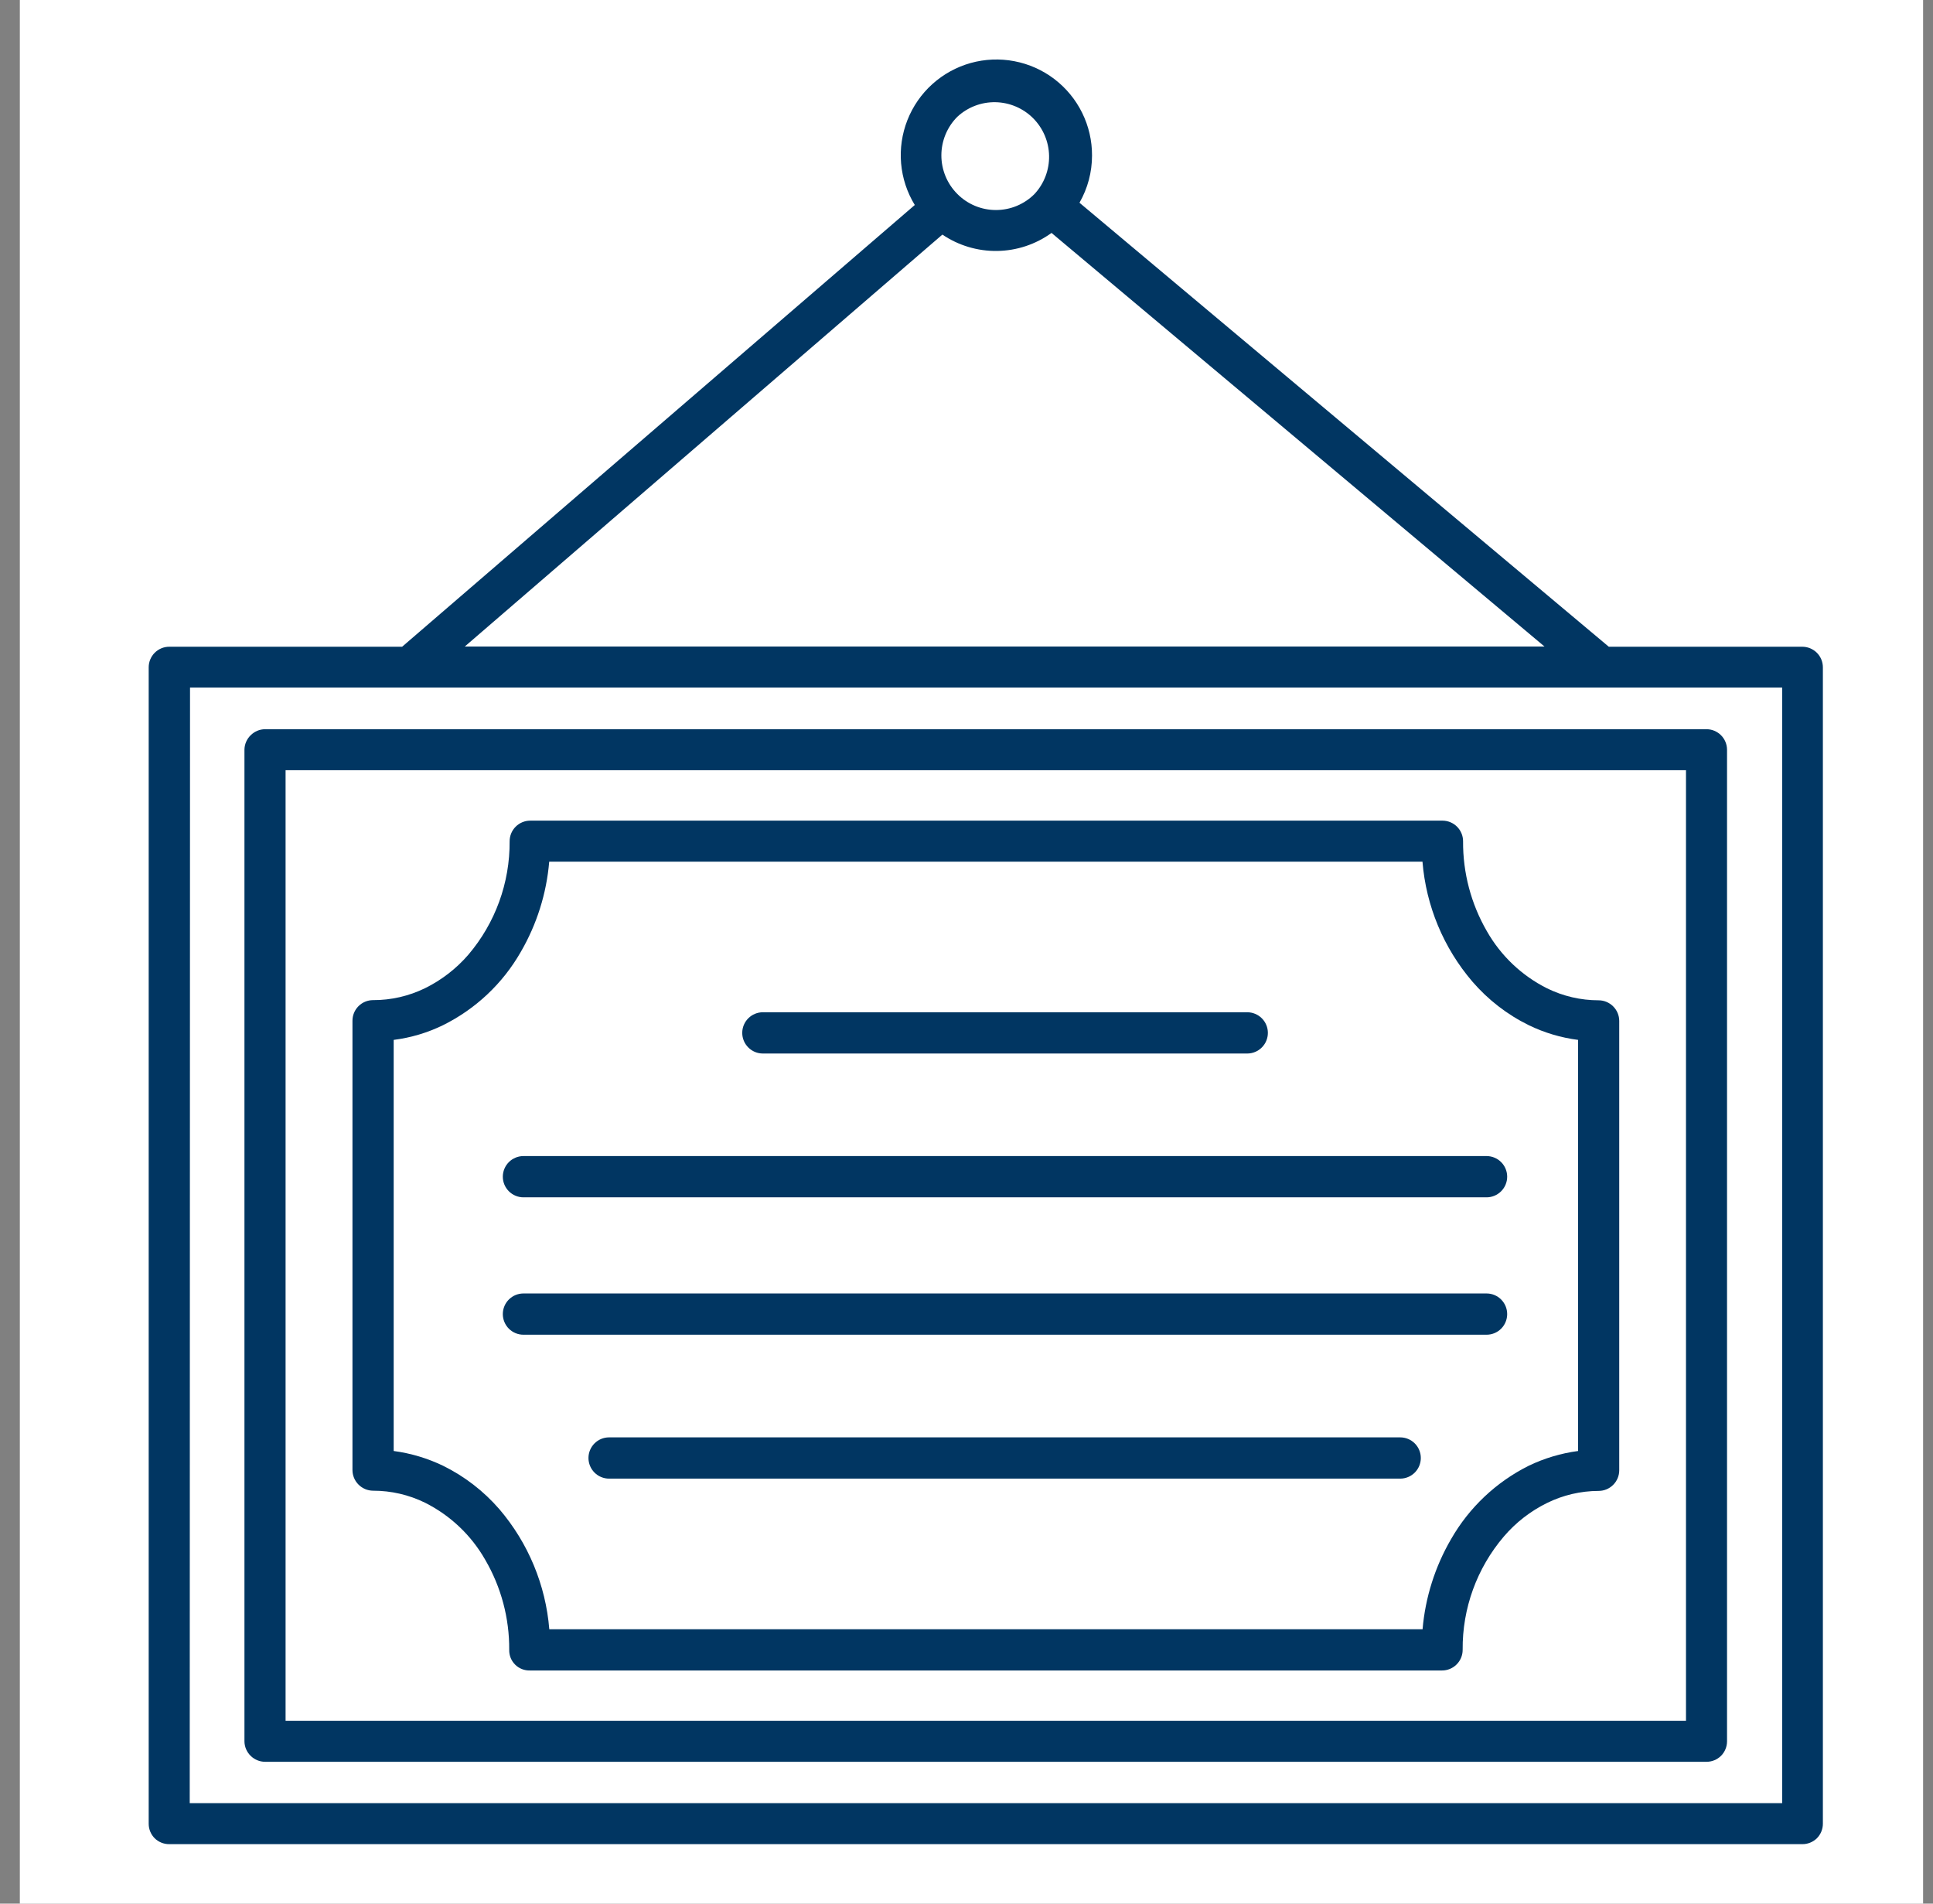
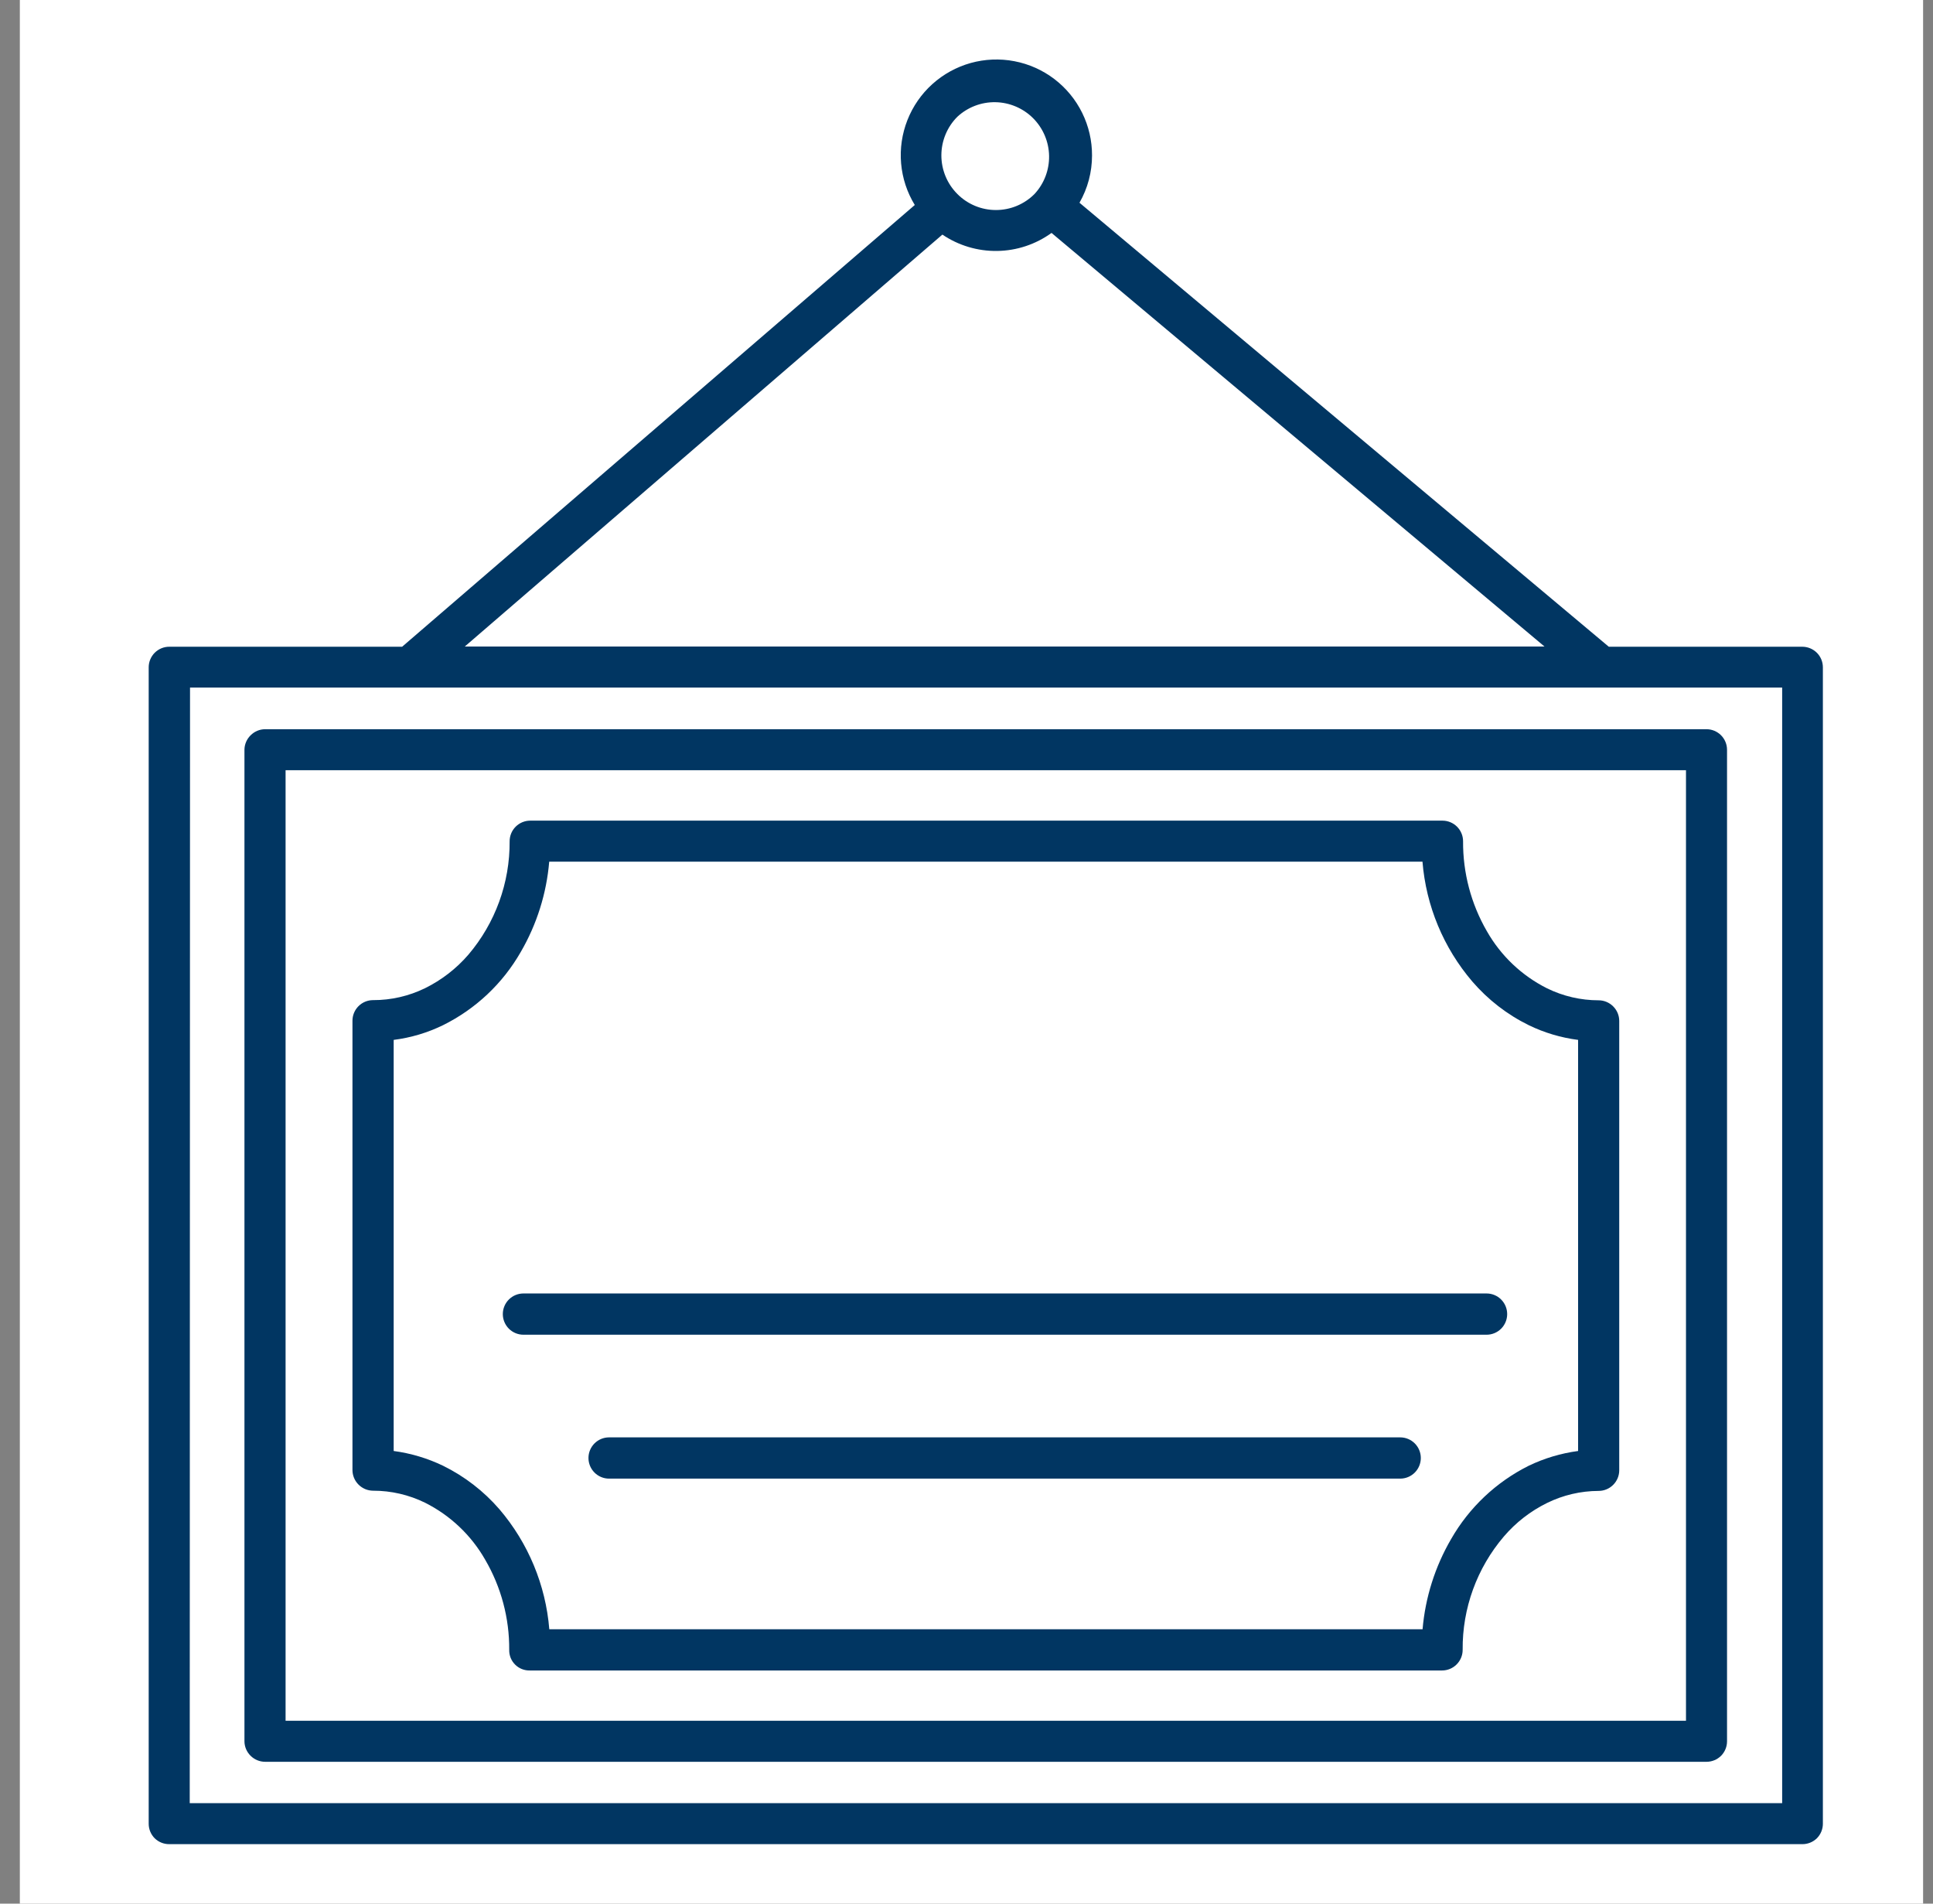
<svg xmlns="http://www.w3.org/2000/svg" width="65" height="64" viewBox="0 0 65 64" fill="none">
  <rect x="0" y="0" width="65" height="64" fill="#808080" stroke="none" />
  <rect width="64" height="64" transform="translate(0.667)" fill="white" />
  <path d="M5.201 21.947C5.073 22.076 5.001 22.25 5 22.432V61.314C5 61.497 5.072 61.672 5.201 61.802C5.332 61.93 5.507 62.001 5.69 62H60.607C60.789 62.001 60.965 61.93 61.096 61.802C61.224 61.672 61.297 61.497 61.297 61.314V22.432C61.296 22.25 61.224 22.076 61.096 21.947C60.966 21.817 60.79 21.744 60.607 21.743H54.098L36.299 6.816C36.576 6.333 36.721 5.786 36.721 5.229C36.723 4.732 36.61 4.241 36.39 3.795C36.171 3.349 35.85 2.96 35.455 2.658C35.06 2.357 34.6 2.151 34.111 2.058C33.623 1.964 33.12 1.985 32.641 2.118C32.162 2.252 31.721 2.495 31.351 2.828C30.982 3.161 30.695 3.575 30.513 4.038C30.331 4.5 30.258 4.999 30.301 5.494C30.344 5.989 30.501 6.468 30.761 6.892L13.522 21.743H5.707C5.613 21.741 5.52 21.758 5.433 21.793C5.346 21.828 5.267 21.881 5.201 21.947ZM32.192 3.926C32.54 3.603 33 3.427 33.475 3.436C33.95 3.445 34.404 3.638 34.74 3.974C35.075 4.31 35.268 4.763 35.277 5.238C35.286 5.713 35.111 6.173 34.788 6.521C34.618 6.693 34.415 6.828 34.193 6.921C33.97 7.014 33.731 7.061 33.49 7.061C33.248 7.061 33.01 7.014 32.787 6.921C32.564 6.828 32.362 6.693 32.192 6.521C31.848 6.177 31.655 5.71 31.655 5.224C31.655 4.737 31.848 4.27 32.192 3.926ZM31.689 7.887C32.233 8.255 32.877 8.447 33.533 8.437C34.19 8.427 34.827 8.216 35.359 7.831L51.936 21.736H15.629L31.689 7.887ZM6.39 23.115H59.928V60.621H6.38L6.39 23.115Z" fill="#013662" />
  <path d="M57.387 24.516H8.913C8.731 24.517 8.556 24.591 8.428 24.72C8.297 24.848 8.222 25.023 8.22 25.205V58.545C8.222 58.728 8.297 58.902 8.428 59.03C8.557 59.158 8.731 59.23 8.913 59.231H57.387C57.569 59.23 57.743 59.158 57.873 59.03C58.001 58.901 58.073 58.727 58.074 58.545V25.205C58.073 25.023 58.001 24.849 57.873 24.72C57.744 24.591 57.57 24.517 57.387 24.516ZM56.694 57.852H9.603V25.895H56.694V57.852Z" fill="#013662" />
  <path d="M12.545 50.117C13.152 50.116 13.751 50.255 14.295 50.522C15.143 50.948 15.846 51.614 16.316 52.439C16.852 53.358 17.131 54.404 17.123 55.468C17.121 55.559 17.137 55.651 17.171 55.736C17.205 55.821 17.256 55.898 17.321 55.963C17.386 56.028 17.463 56.079 17.548 56.113C17.634 56.147 17.725 56.163 17.816 56.161H48.491C48.675 56.161 48.851 56.088 48.981 55.958C49.111 55.828 49.184 55.652 49.184 55.468C49.171 54.071 49.664 52.717 50.57 51.656C50.973 51.185 51.467 50.802 52.023 50.529C52.562 50.264 53.154 50.126 53.755 50.124C53.939 50.124 54.115 50.051 54.245 49.921C54.376 49.791 54.449 49.614 54.449 49.431V34.324C54.449 34.14 54.376 33.964 54.245 33.834C54.115 33.704 53.939 33.63 53.755 33.63C53.155 33.63 52.562 33.492 52.023 33.228C51.173 32.802 50.469 32.134 49.999 31.308C49.467 30.389 49.191 29.345 49.198 28.283C49.198 28.099 49.125 27.923 48.995 27.793C48.865 27.663 48.689 27.59 48.505 27.59H17.83C17.646 27.59 17.47 27.663 17.34 27.793C17.21 27.923 17.137 28.099 17.137 28.283C17.147 29.679 16.655 31.032 15.751 32.095C15.346 32.565 14.851 32.947 14.295 33.222C13.75 33.488 13.152 33.626 12.545 33.624C12.361 33.624 12.185 33.697 12.055 33.827C11.925 33.957 11.852 34.133 11.852 34.317V49.424C11.853 49.605 11.925 49.78 12.053 49.909C12.117 49.974 12.194 50.026 12.278 50.062C12.363 50.098 12.453 50.116 12.545 50.117ZM13.238 34.961C13.815 34.888 14.376 34.721 14.898 34.466C15.994 33.923 16.904 33.067 17.511 32.005C18.051 31.076 18.378 30.04 18.468 28.969H47.833C47.953 30.456 48.54 31.866 49.51 33C50.037 33.611 50.681 34.11 51.406 34.466C51.928 34.72 52.489 34.887 53.066 34.961V48.782C52.49 48.859 51.929 49.026 51.406 49.278C50.312 49.824 49.404 50.681 48.796 51.742C48.256 52.67 47.928 53.705 47.836 54.775H18.471C18.35 53.287 17.763 51.876 16.794 50.741C16.266 50.131 15.622 49.634 14.898 49.278C14.374 49.026 13.814 48.859 13.238 48.782V34.961Z" fill="#013662" />
-   <path d="M25.652 35.419H41.941C42.124 35.419 42.301 35.346 42.431 35.215C42.561 35.086 42.634 34.909 42.634 34.725C42.634 34.541 42.561 34.365 42.431 34.235C42.301 34.105 42.124 34.032 41.941 34.032H25.652C25.468 34.032 25.292 34.105 25.162 34.235C25.032 34.365 24.959 34.541 24.959 34.725C24.959 34.909 25.032 35.086 25.162 35.215C25.292 35.346 25.468 35.419 25.652 35.419Z" fill="#013662" />
-   <path d="M17.601 40.254H49.988C50.172 40.254 50.348 40.18 50.478 40.05C50.608 39.92 50.681 39.744 50.681 39.56C50.681 39.377 50.608 39.2 50.478 39.07C50.348 38.94 50.172 38.867 49.988 38.867H17.601C17.418 38.867 17.241 38.94 17.111 39.07C16.981 39.2 16.908 39.377 16.908 39.56C16.908 39.744 16.981 39.92 17.111 40.05C17.241 40.18 17.418 40.254 17.601 40.254Z" fill="#013662" />
  <path d="M17.601 44.873H49.988C50.172 44.873 50.348 44.8 50.478 44.67C50.608 44.54 50.681 44.363 50.681 44.179C50.681 43.996 50.608 43.819 50.478 43.689C50.348 43.559 50.172 43.486 49.988 43.486H17.601C17.418 43.486 17.241 43.559 17.111 43.689C16.981 43.819 16.908 43.996 16.908 44.179C16.908 44.363 16.981 44.54 17.111 44.67C17.241 44.8 17.418 44.873 17.601 44.873Z" fill="#013662" />
  <path d="M47.094 48.324H20.481C20.297 48.324 20.121 48.397 19.991 48.527C19.861 48.657 19.788 48.834 19.788 49.017C19.788 49.201 19.861 49.377 19.991 49.508C20.121 49.638 20.297 49.711 20.481 49.711H47.084C47.268 49.711 47.444 49.638 47.574 49.508C47.704 49.377 47.777 49.201 47.777 49.017C47.777 48.834 47.704 48.657 47.574 48.527C47.444 48.397 47.268 48.324 47.084 48.324H47.094Z" fill="#013662" />
</svg>